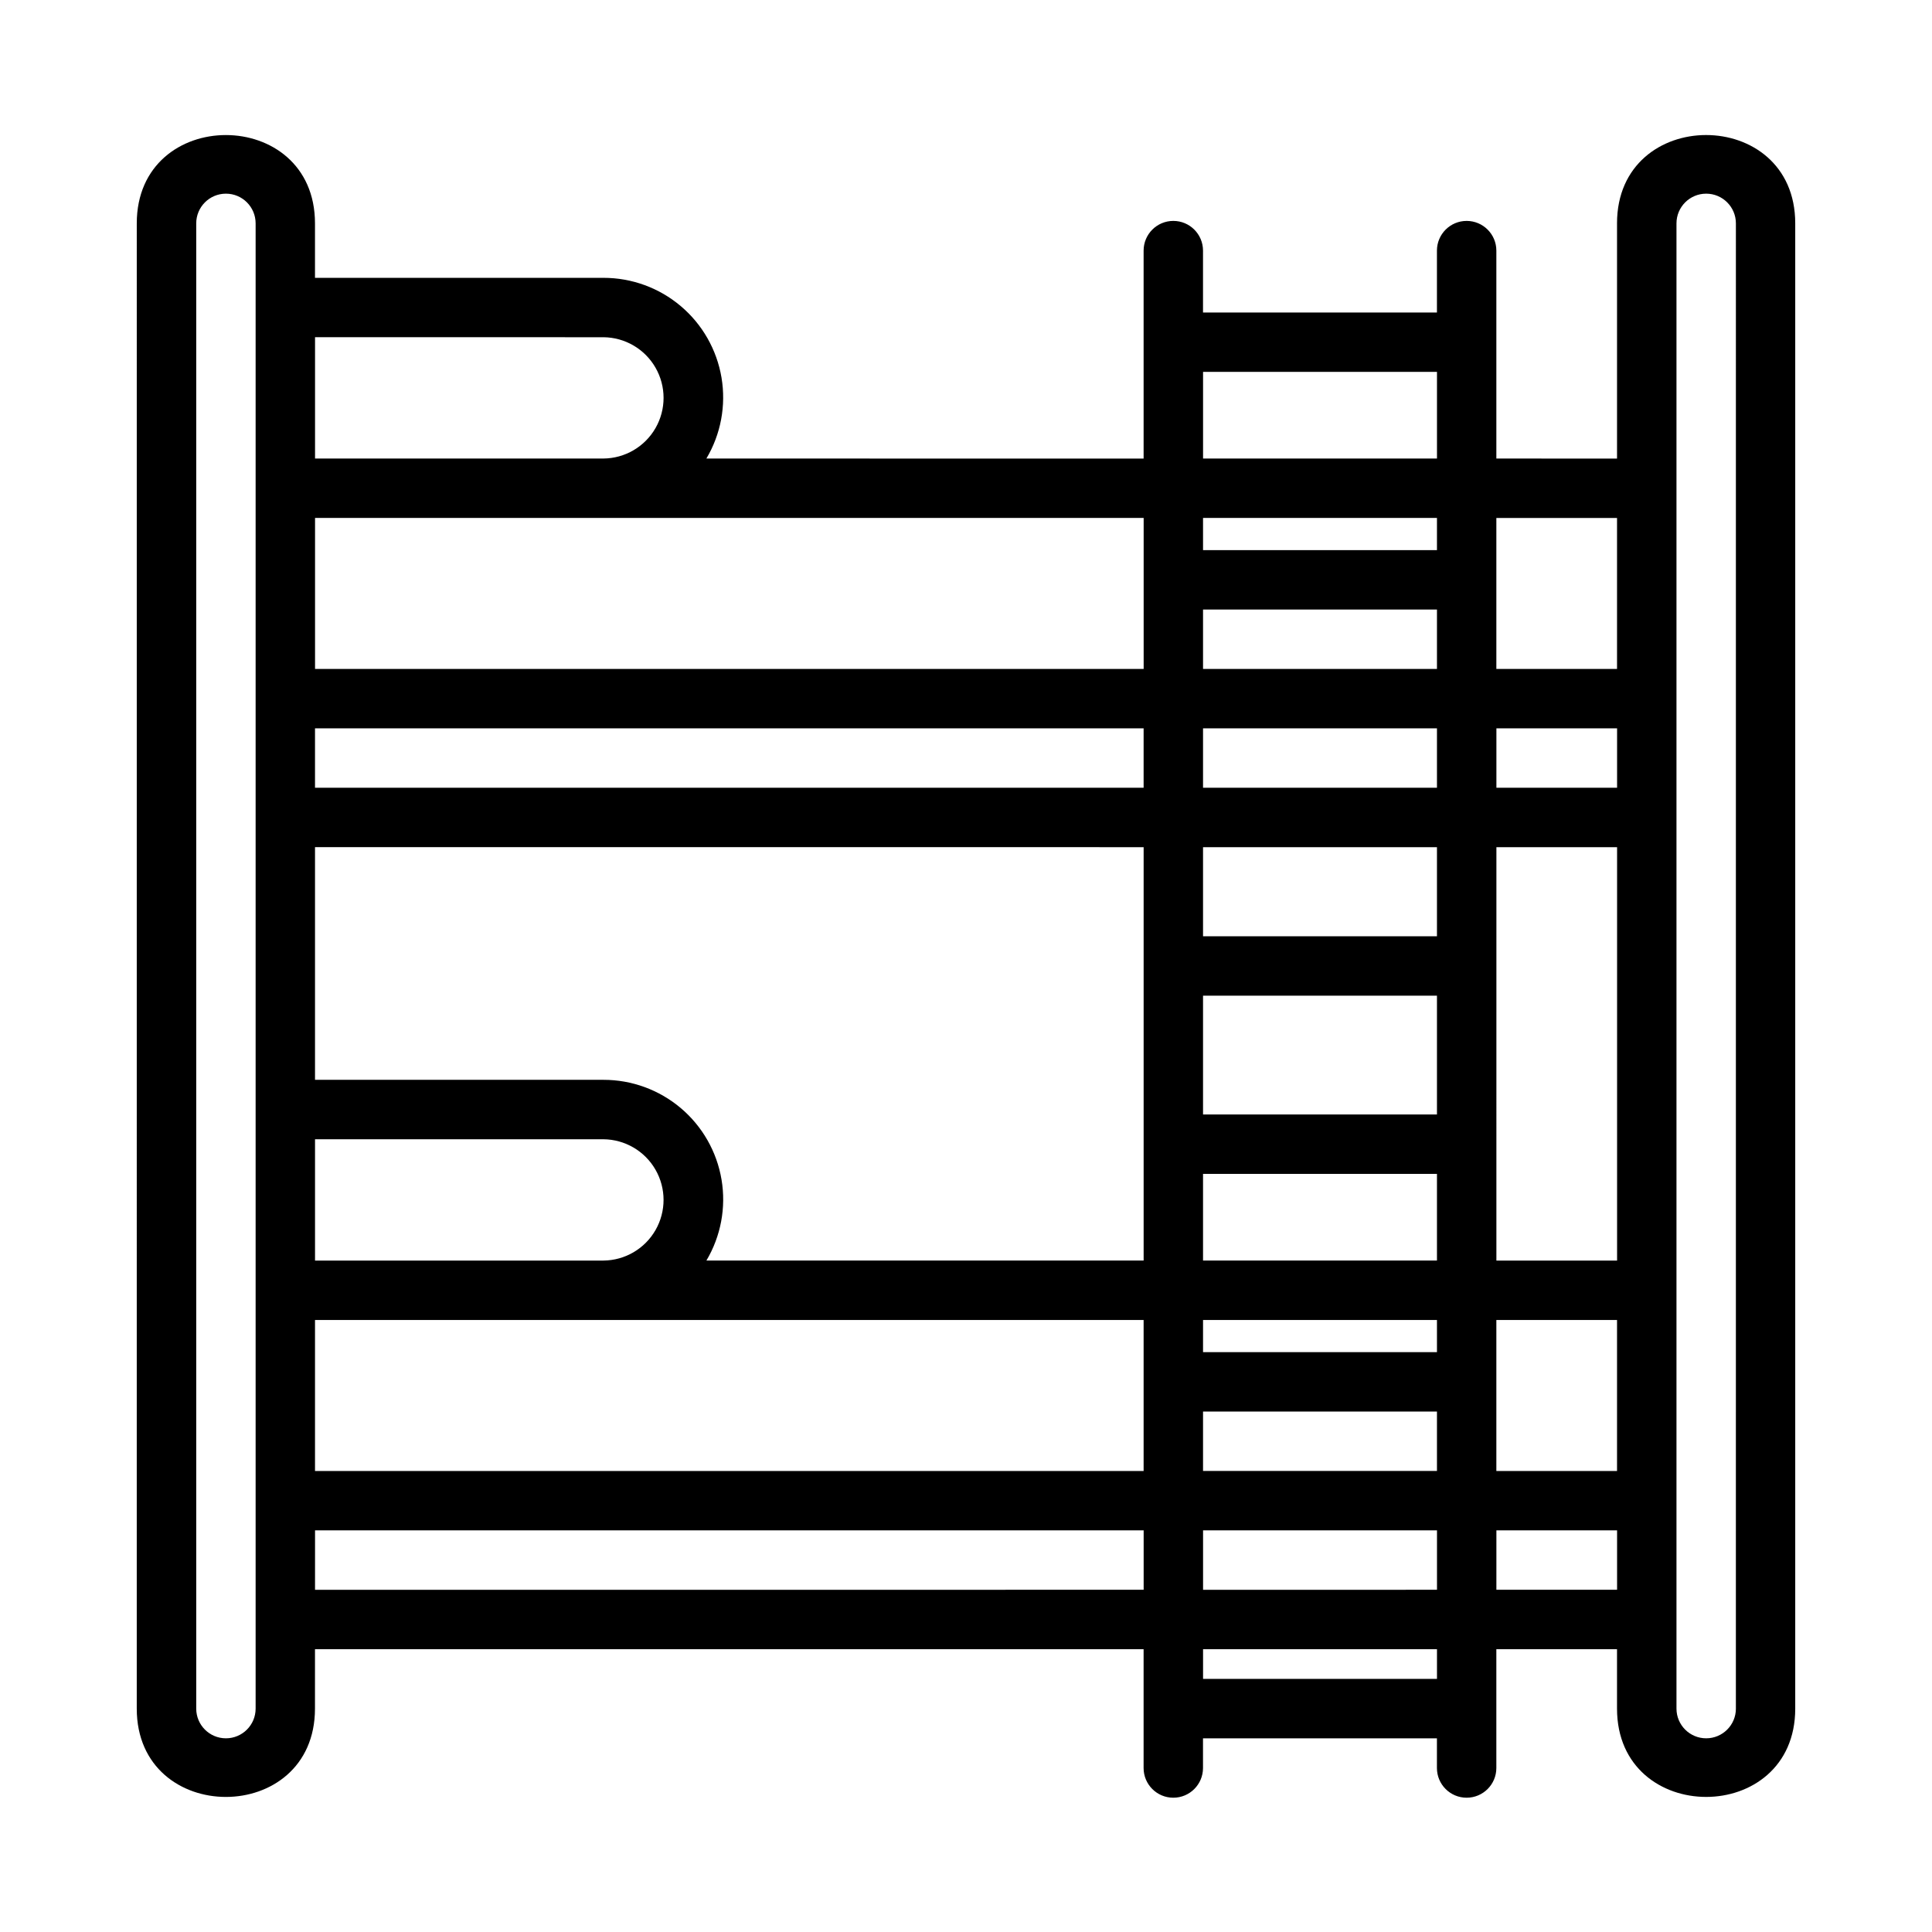
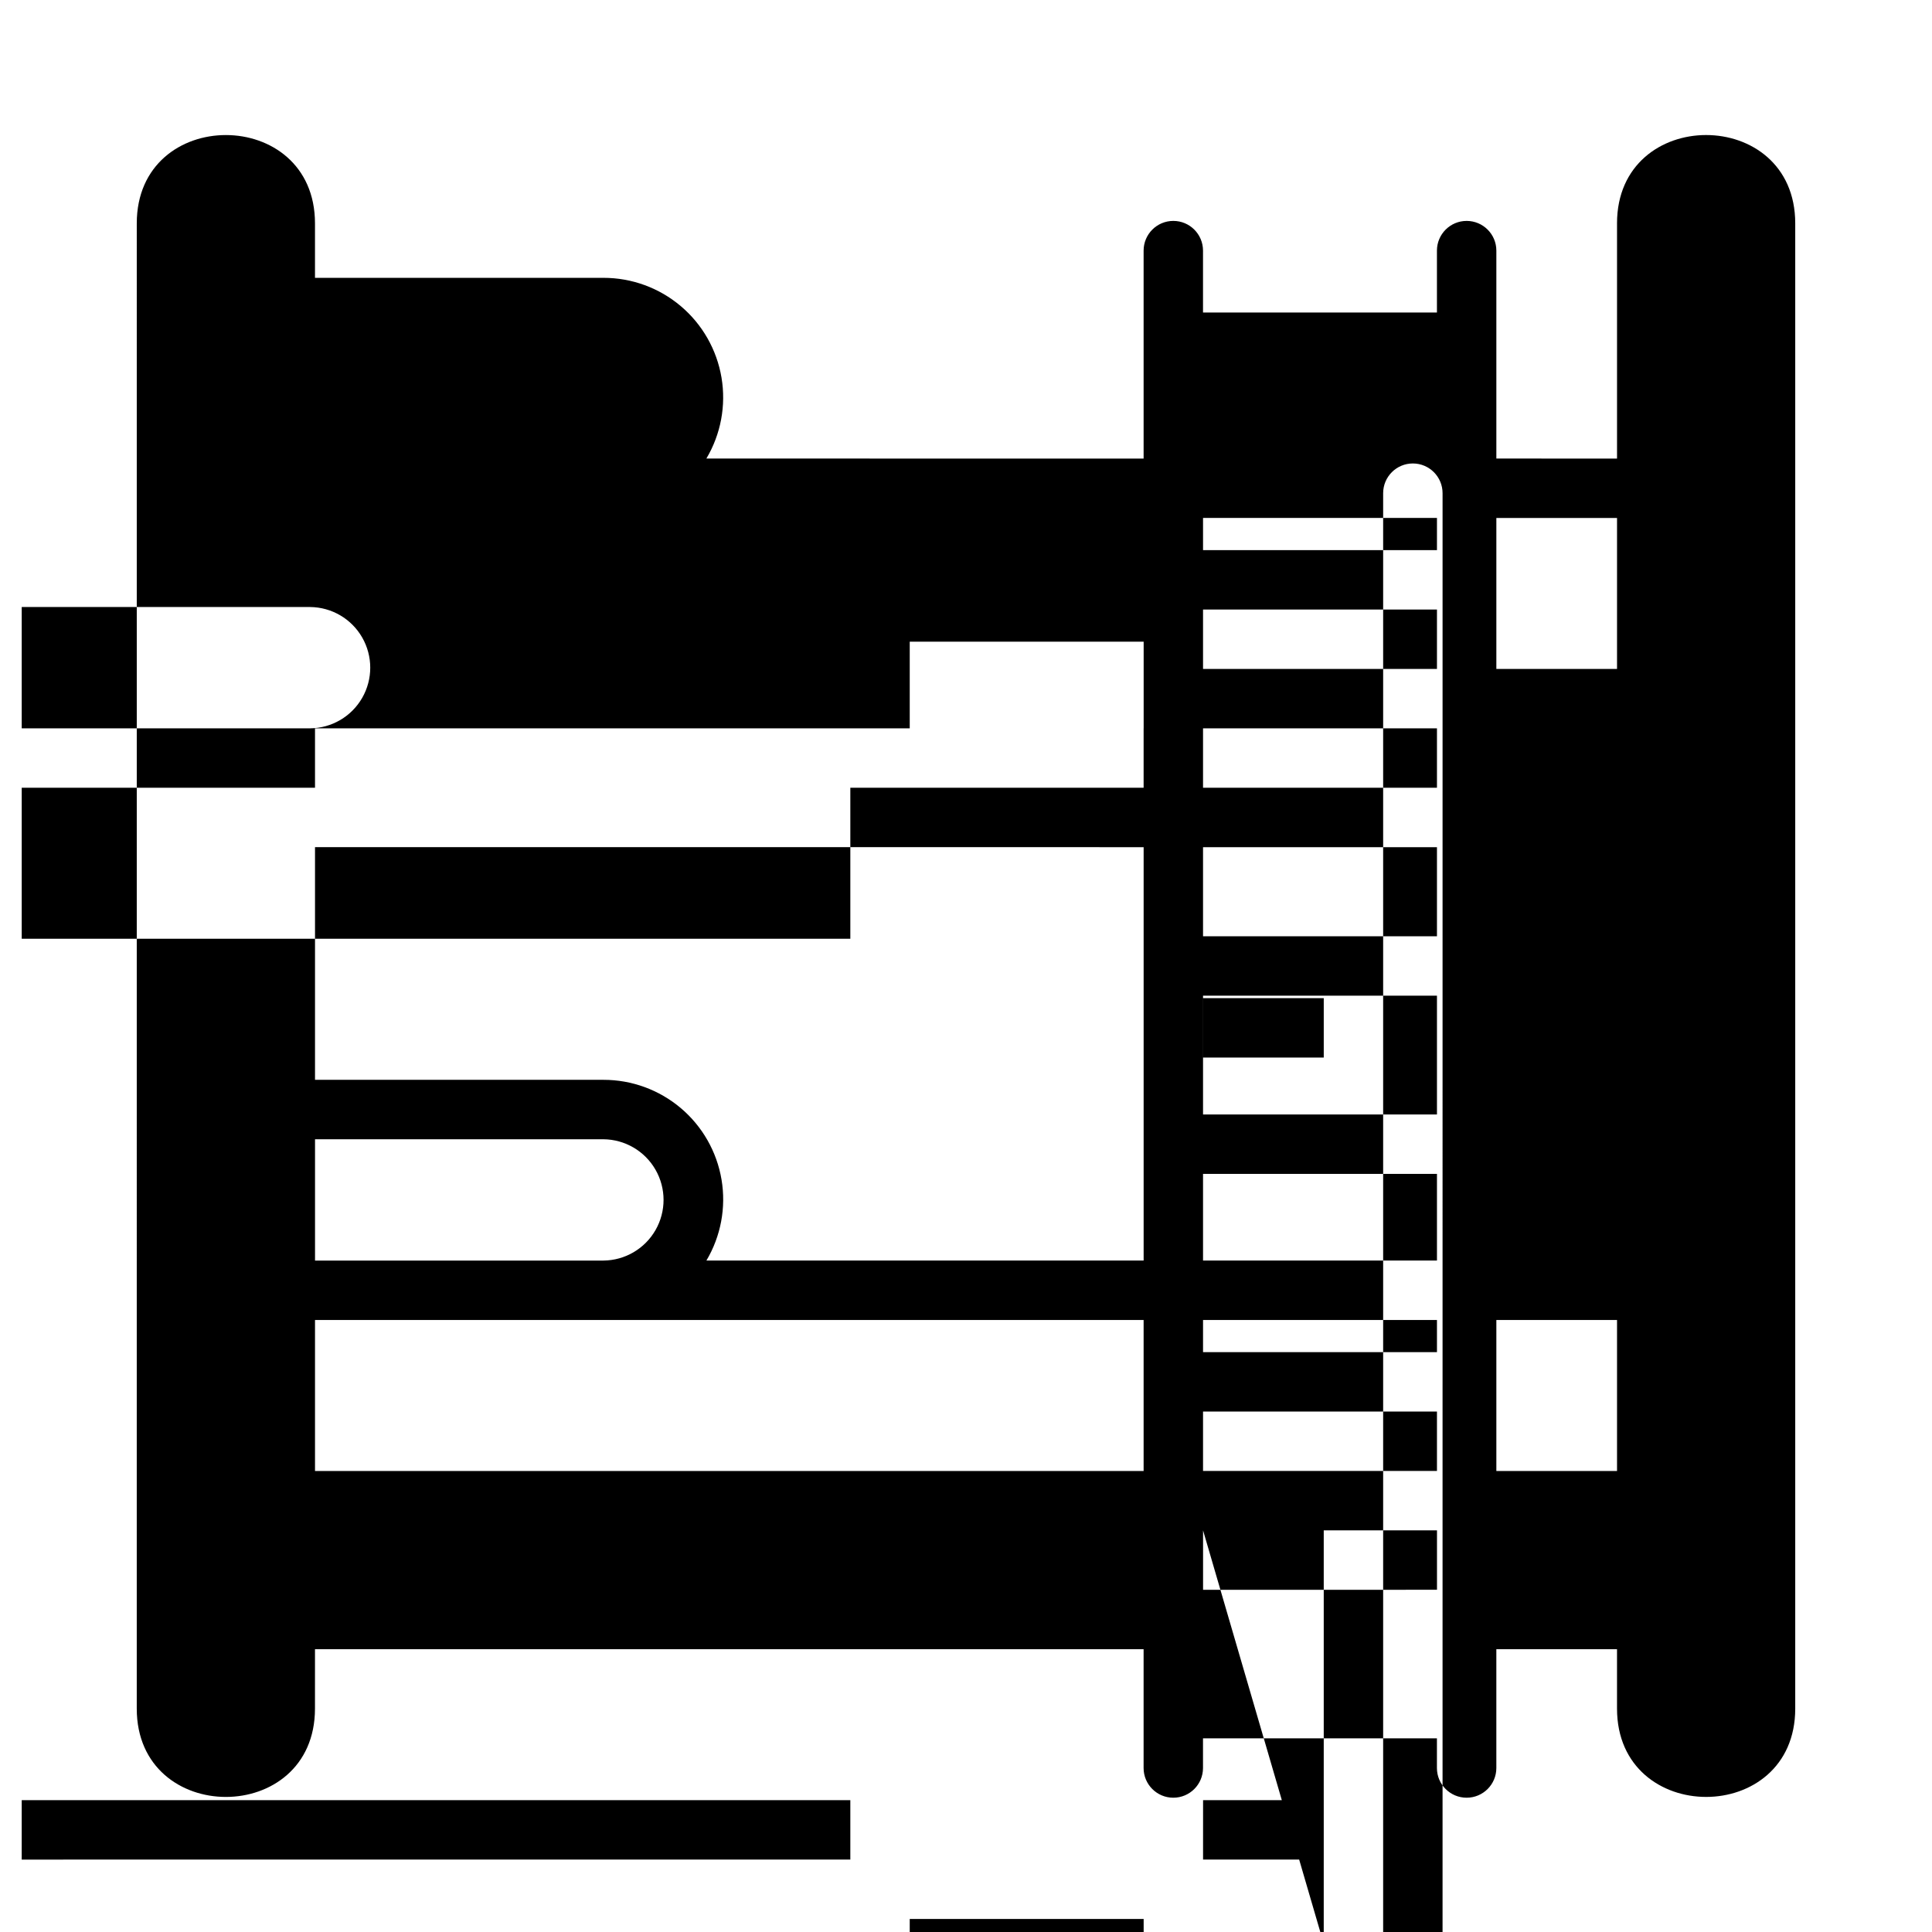
<svg xmlns="http://www.w3.org/2000/svg" fill="#000000" width="800px" height="800px" version="1.1" viewBox="144 144 512 512">
-   <path d="m572.53 203.2v62.324l-31.98-0.004v-55.105 0.004c0-4.348-3.527-7.875-7.875-7.875s-7.871 3.527-7.871 7.875v16.395h-61.992v-16.395c0-4.348-3.523-7.875-7.871-7.875s-7.871 3.527-7.871 7.875v55.105l-115.87-0.004c3.832-6.449 5.254-14.051 4.008-21.453-1.246-7.398-5.074-14.117-10.809-18.957-5.734-4.844-12.996-7.492-20.5-7.481h-76.422v-14.43c0-31.203-47.23-31.219-47.23 0l-0.004 393.6c0 31.203 47.23 31.219 47.23 0l0.004-15.746h219.59v31.488c0 4.348 3.523 7.871 7.871 7.871s7.871-3.523 7.871-7.871v-7.871h61.992v7.871c0 4.348 3.523 7.871 7.871 7.871s7.875-3.523 7.875-7.871v-31.488h31.98v15.742c0 31.203 47.23 31.219 47.23 0v-393.6c0-31.207-47.23-31.219-47.23 0zm0 78.066v40.012h-31.98v-40.012zm0 252.56h-31.98v-40.016h31.98zm-345.05-40.012 219.59-0.004v40.016h-219.59zm0-156.79 219.59-0.004v15.742h-219.59zm297.33-47.238h-61.992v-8.523h61.992zm-61.992 15.742h61.992v15.742l-61.992 0.004zm61.992 31.488v15.742l-61.992 0.004v-15.742zm-61.992 181.06h61.992v15.742l-61.992 0.004zm61.992-15.742h-61.992v-8.527h61.992zm-61.992-24.27v-22.965h61.992v22.961zm61.992-38.707h-61.992v-31.488h61.992zm0-47.23-61.992-0.004v-23.613h61.992zm-77.734-23.617v109.55h-115.87c3.832-6.453 5.254-14.055 4.008-21.453-1.246-7.402-5.074-14.117-10.809-18.961-5.734-4.84-12.996-7.492-20.5-7.481h-76.422v-61.66zm-219.59 77.406h76.422c5.711 0.047 10.969 3.121 13.809 8.074 2.844 4.953 2.844 11.043 0 15.996-2.84 4.957-8.098 8.031-13.809 8.078h-76.422zm235.34 103.65h61.992v15.742l-61.992 0.004zm77.734-71.5 0.004-109.55h31.98v109.55zm31.984-125.3h-31.98v-15.742h31.98zm-109.72-110.21h61.992v22.961h-61.992zm-15.742 78.719h-219.59v-40.012h219.59zm-143.17-87.906c5.711 0.047 10.969 3.121 13.809 8.074 2.844 4.957 2.844 11.047 0 16-2.84 4.953-8.098 8.027-13.809 8.074h-76.422v-32.148zm-92.168 363.43c0 4.348-3.523 7.871-7.871 7.871-4.348 0-7.871-3.523-7.871-7.871v-393.6c0-4.348 3.523-7.875 7.871-7.875 4.348 0 7.871 3.527 7.871 7.875zm15.742-31.488 0.004-15.746h219.59v15.742zm297.33 23.613h-61.992v-7.871h61.992zm15.742-23.617 0.004-15.742h31.98v15.742zm63.469 31.488 0.004 0.004c0 4.348-3.527 7.871-7.875 7.871s-7.871-3.523-7.871-7.871v-393.6c0-4.348 3.523-7.875 7.871-7.875s7.875 3.527 7.875 7.875z" />
+   <path d="m572.53 203.2v62.324l-31.98-0.004v-55.105 0.004c0-4.348-3.527-7.875-7.875-7.875s-7.871 3.527-7.871 7.875v16.395h-61.992v-16.395c0-4.348-3.523-7.875-7.871-7.875s-7.871 3.527-7.871 7.875v55.105l-115.87-0.004c3.832-6.449 5.254-14.051 4.008-21.453-1.246-7.398-5.074-14.117-10.809-18.957-5.734-4.844-12.996-7.492-20.5-7.481h-76.422v-14.43c0-31.203-47.23-31.219-47.23 0l-0.004 393.6c0 31.203 47.23 31.219 47.23 0l0.004-15.746h219.59v31.488c0 4.348 3.523 7.871 7.871 7.871s7.871-3.523 7.871-7.871v-7.871h61.992v7.871c0 4.348 3.523 7.871 7.871 7.871s7.875-3.523 7.875-7.871v-31.488h31.98v15.742c0 31.203 47.23 31.219 47.23 0v-393.6c0-31.207-47.23-31.219-47.23 0zm0 78.066v40.012h-31.98v-40.012zm0 252.56h-31.98v-40.016h31.98zm-345.05-40.012 219.59-0.004v40.016h-219.59zm0-156.79 219.59-0.004v15.742h-219.59zm297.33-47.238h-61.992v-8.523h61.992zm-61.992 15.742h61.992v15.742l-61.992 0.004zm61.992 31.488v15.742l-61.992 0.004v-15.742zm-61.992 181.06h61.992v15.742l-61.992 0.004zm61.992-15.742h-61.992v-8.527h61.992zm-61.992-24.27v-22.965h61.992v22.961zm61.992-38.707h-61.992v-31.488h61.992zm0-47.23-61.992-0.004v-23.613h61.992zm-77.734-23.617v109.55h-115.87c3.832-6.453 5.254-14.055 4.008-21.453-1.246-7.402-5.074-14.117-10.809-18.961-5.734-4.84-12.996-7.492-20.5-7.481h-76.422v-61.66zm-219.59 77.406h76.422c5.711 0.047 10.969 3.121 13.809 8.074 2.844 4.953 2.844 11.043 0 15.996-2.84 4.957-8.098 8.031-13.809 8.078h-76.422zm235.34 103.65h61.992v15.742l-61.992 0.004zh31.98v109.55zm31.984-125.3h-31.98v-15.742h31.98zm-109.72-110.21h61.992v22.961h-61.992zm-15.742 78.719h-219.59v-40.012h219.59zm-143.17-87.906c5.711 0.047 10.969 3.121 13.809 8.074 2.844 4.957 2.844 11.047 0 16-2.84 4.953-8.098 8.027-13.809 8.074h-76.422v-32.148zm-92.168 363.43c0 4.348-3.523 7.871-7.871 7.871-4.348 0-7.871-3.523-7.871-7.871v-393.6c0-4.348 3.523-7.875 7.871-7.875 4.348 0 7.871 3.527 7.871 7.875zm15.742-31.488 0.004-15.746h219.59v15.742zm297.33 23.613h-61.992v-7.871h61.992zm15.742-23.617 0.004-15.742h31.98v15.742zm63.469 31.488 0.004 0.004c0 4.348-3.527 7.871-7.875 7.871s-7.871-3.523-7.871-7.871v-393.6c0-4.348 3.523-7.875 7.871-7.875s7.875 3.527 7.875 7.875z" />
</svg>